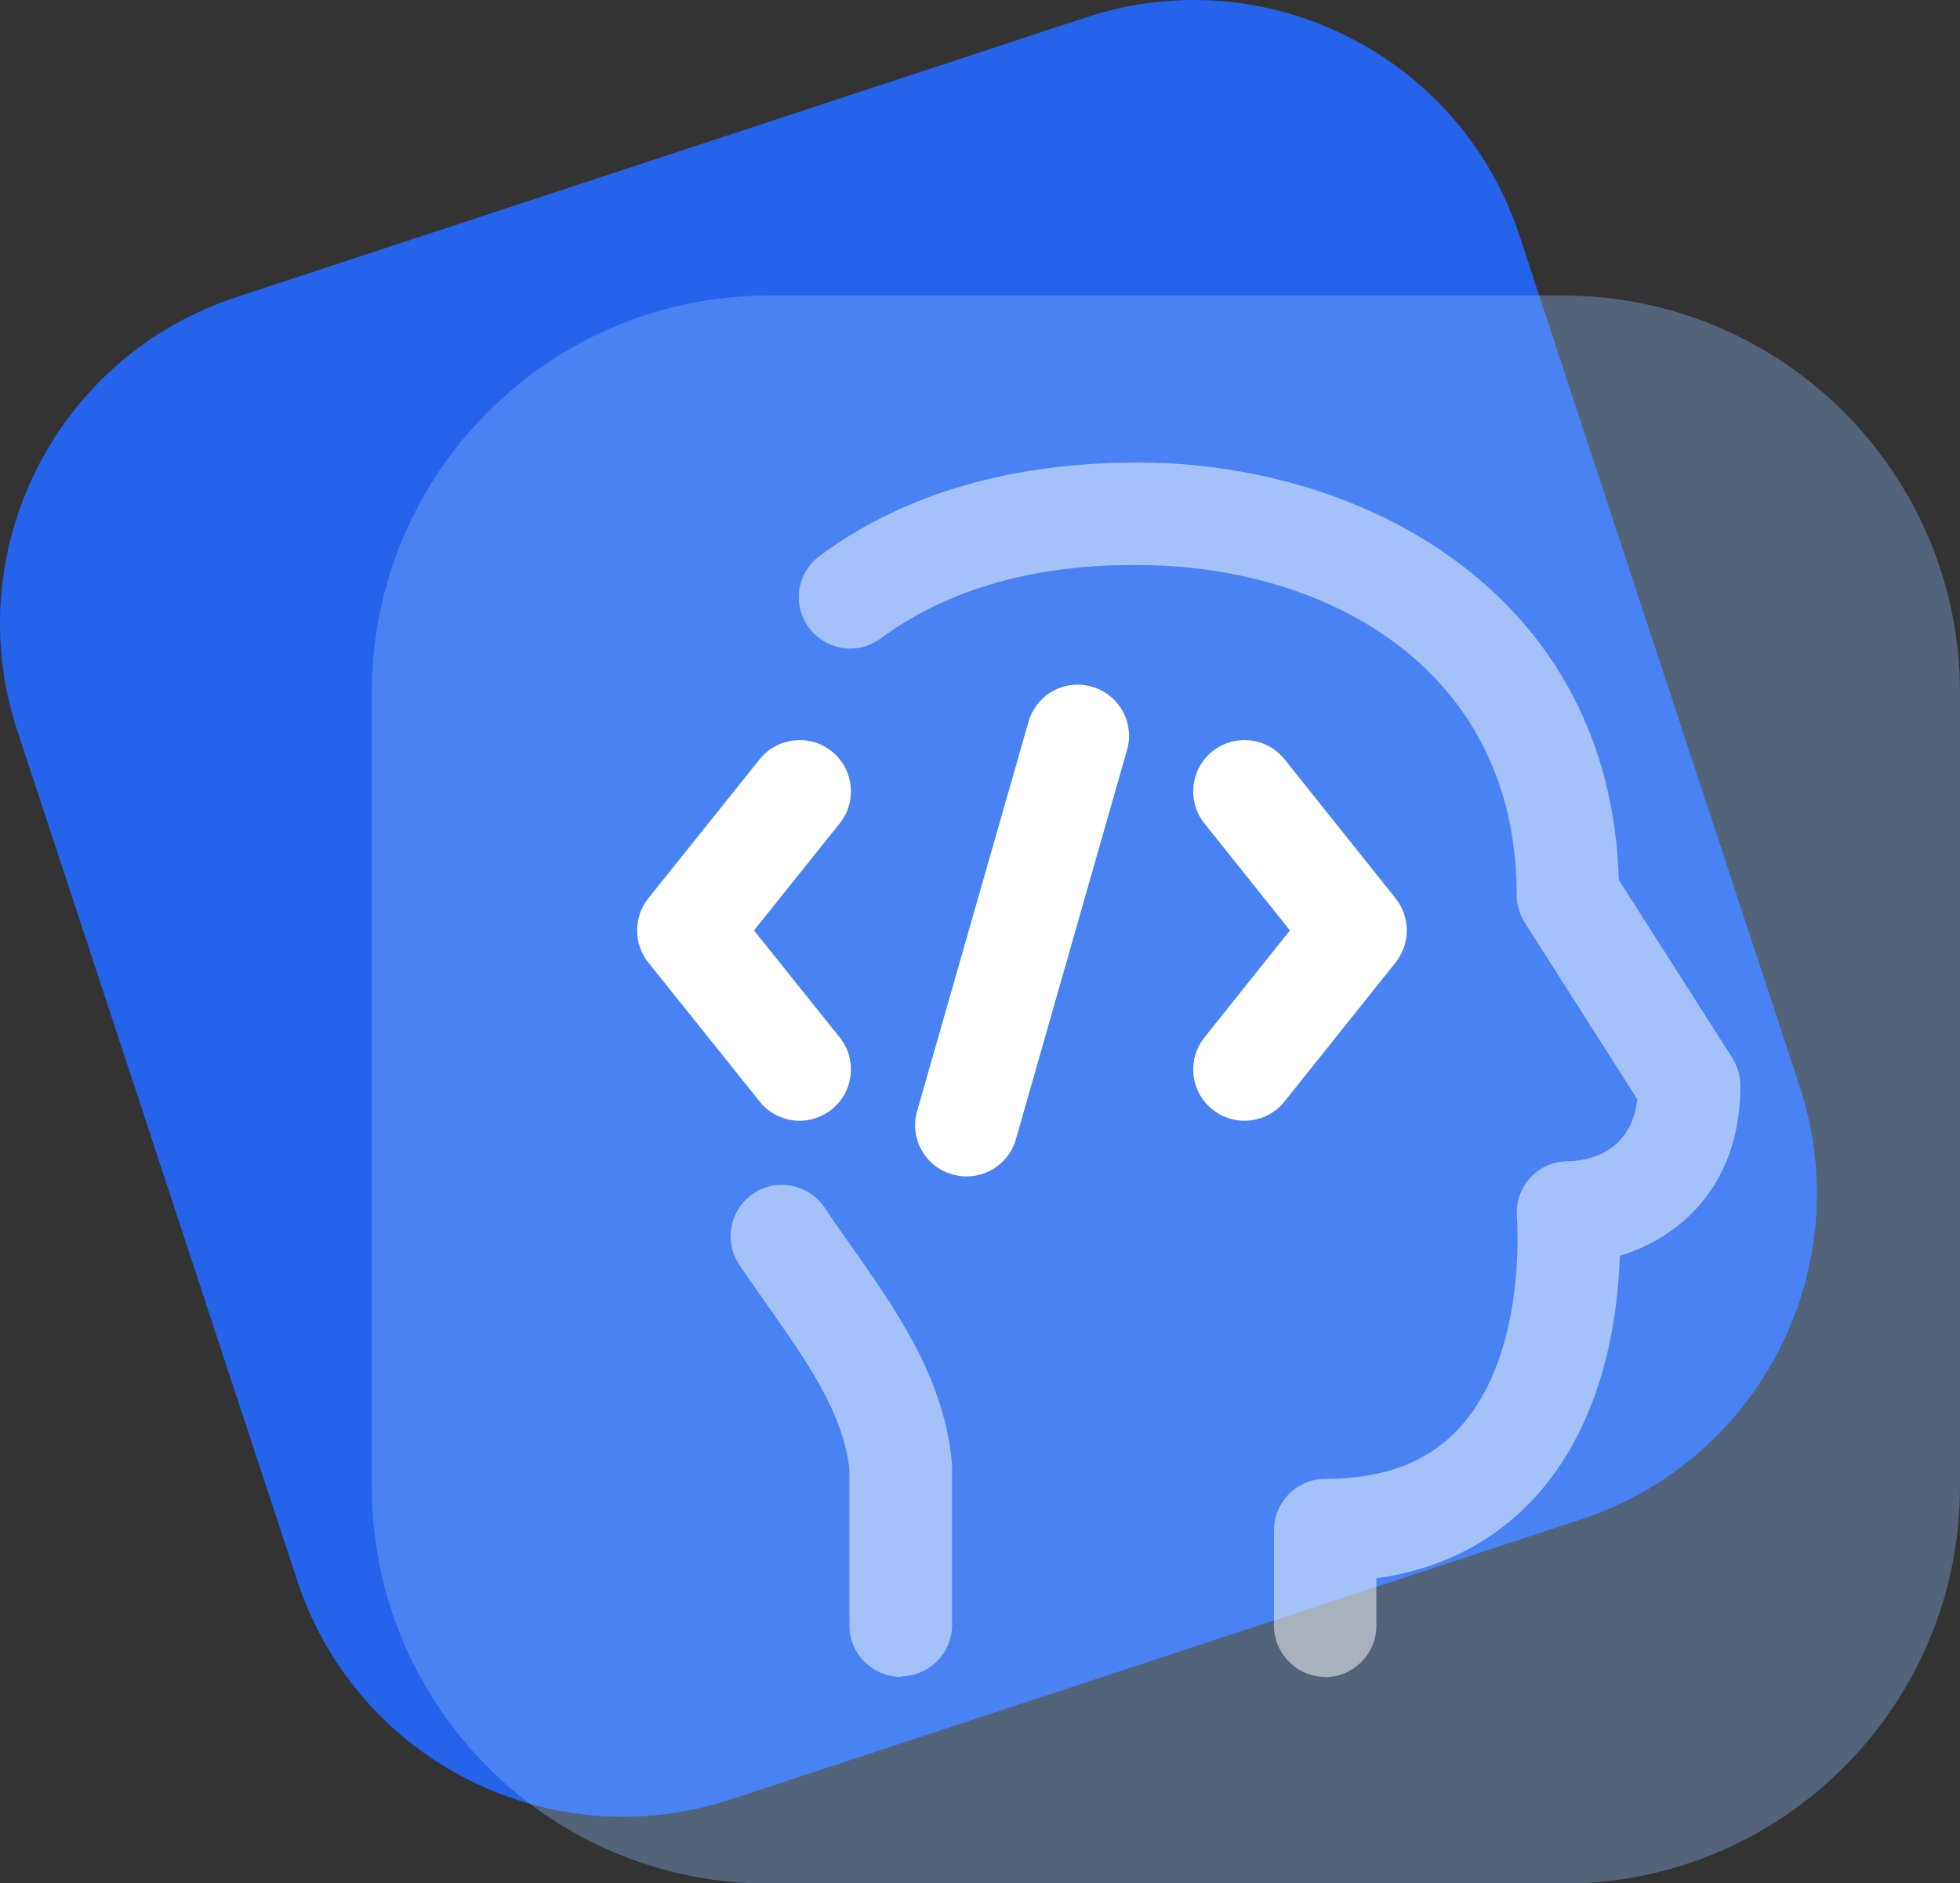
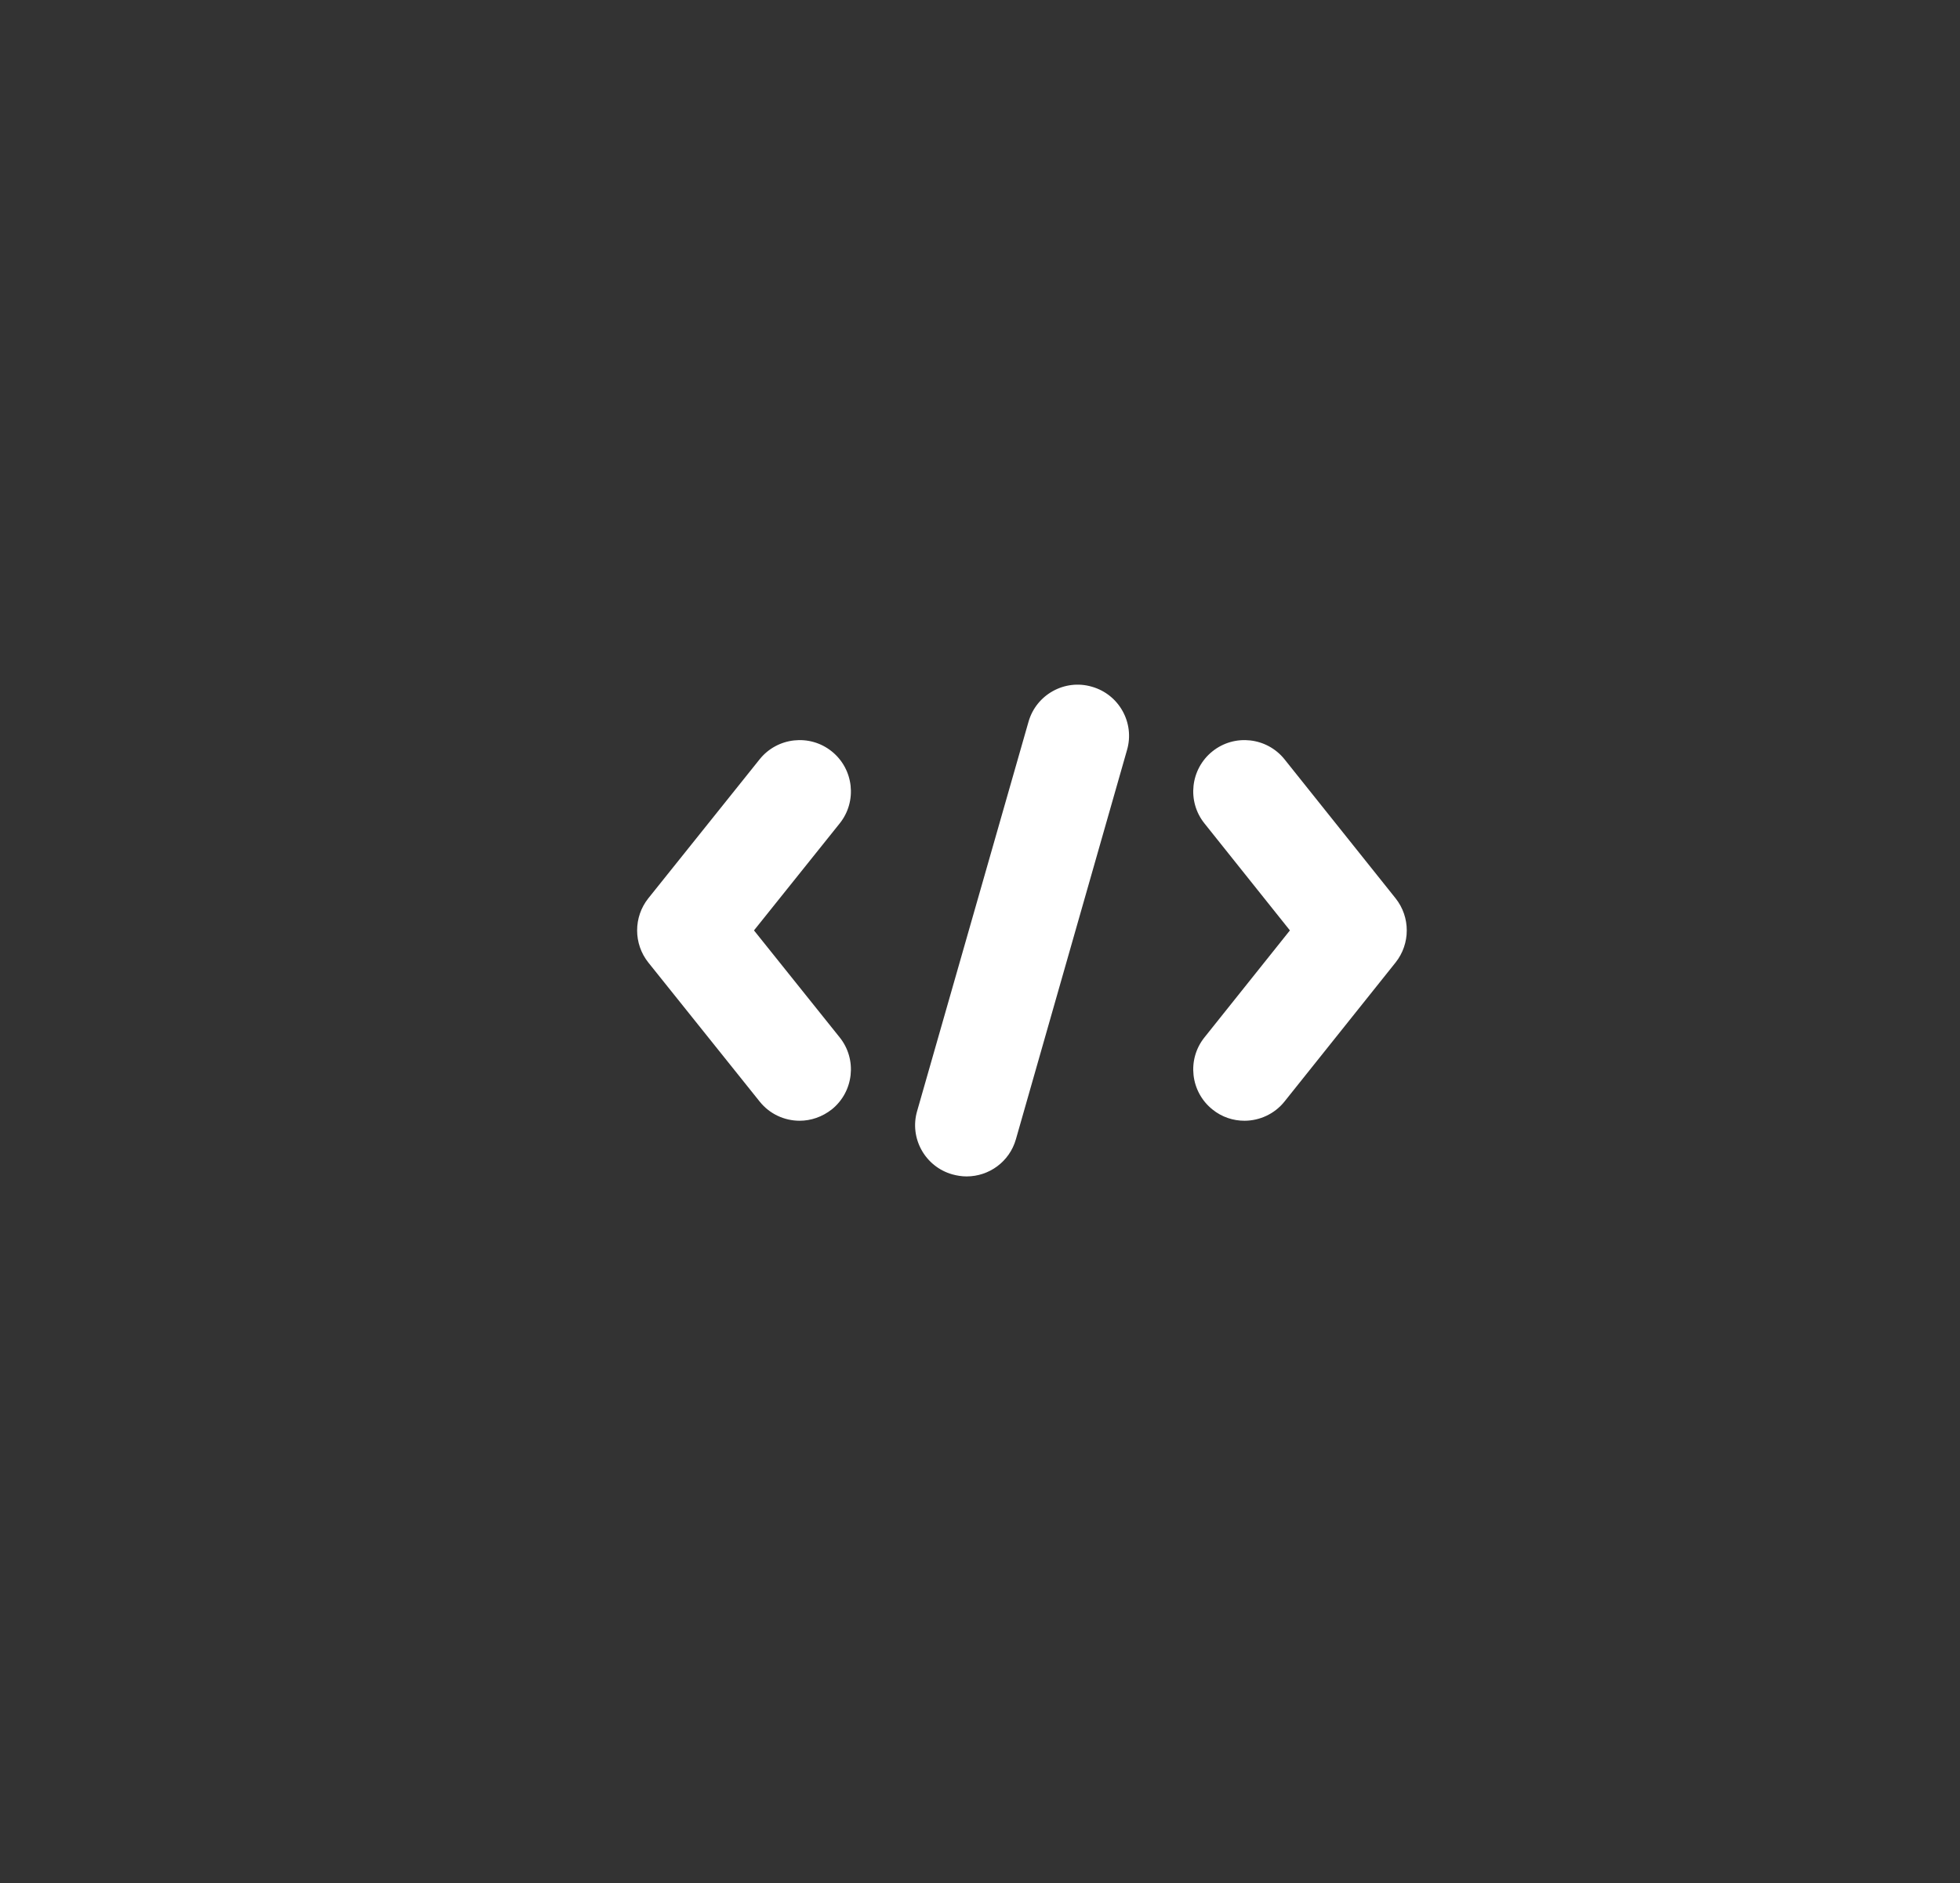
<svg xmlns="http://www.w3.org/2000/svg" id="Layer_1" data-name="Layer 1" viewBox="0 0 76.4 73.42">
  <rect x="0" y="0" width="76.4" height="73.42" fill="#333333" stroke="none" />
  <defs>
    <style>
      .cls-1 {
        fill: #2563eb;
      }

      .cls-1, .cls-2, .cls-3, .cls-4 {
        stroke-width: 0px;
      }

      .cls-2 {
        opacity: .5;
      }

      .cls-2, .cls-3 {
        fill: #fff;
      }

      .cls-4 {
        fill: rgba(141, 190, 255, .35);
      }

      .cls-5 {
        mask: url(#mask);
      }
    </style>
    <mask id="mask" x="-.61" y="-2.1" width="78" height="78" maskUnits="userSpaceOnUse">
      <g id="mask0_206_1853" data-name="mask0 206 1853">
-         <path class="cls-3" d="m77.39-2.1H-.61v78h78V-2.1Z" />
-       </g>
+         </g>
    </mask>
  </defs>
  <g class="cls-5">
    <g>
      <path class="cls-1" d="m42.36.67L9.19,11.59C2.18,13.9-1.63,21.46.67,28.47l10.92,33.16c2.31,7.01,9.87,10.83,16.88,8.52l33.16-10.92c7.01-2.31,10.83-9.87,8.52-16.88l-10.92-33.16C56.93,2.18,49.37-1.63,42.36.67Z" />
-       <path class="cls-4" d="m60.92,11.52h-30.95c-8.55,0-15.48,6.93-15.48,15.48v30.95c0,8.55,6.93,15.48,15.48,15.48h30.95c8.55,0,15.48-6.93,15.48-15.48v-30.95c0-8.55-6.93-15.48-15.48-15.48Z" />
    </g>
  </g>
  <g>
-     <path class="cls-2" d="m51.66,65.37c-1.1,0-2-.9-2-2v-3.72c0-1.1.9-2,2-2,2.3,0,4.02-.66,5.25-2.01,2.64-2.91,2.22-8.13,2.22-8.18-.05-.56.13-1.12.51-1.54.38-.42.92-.65,1.48-.65.75-.02,2.46-.3,2.7-2.42l-4.39-6.89c-.2-.32-.31-.69-.31-1.07,0-8.78-7.32-12.79-14.57-12.86-4.17-.06-7.59.92-10.22,2.86-.89.66-2.14.47-2.8-.42-.66-.89-.47-2.14.42-2.8,3.34-2.47,7.58-3.67,12.63-3.64,8.77.09,18.2,5.23,18.52,16.27l4.43,6.95c.2.32.31.69.31,1.07,0,3.92-2.37,5.92-4.7,6.64-.07,2.36-.62,6.46-3.28,9.38-1.6,1.76-3.68,2.83-6.21,3.19v1.85c0,1.1-.9,2-2,2Zm-16.55,0c-1.1,0-2-.9-2-2v-6.09c-.25-2.2-1.6-4.12-3.16-6.34-.37-.53-.76-1.08-1.13-1.63-.62-.92-.37-2.16.54-2.78.92-.62,2.16-.37,2.78.54.36.54.72,1.05,1.08,1.56,1.74,2.48,3.55,5.05,3.88,8.33,0,.07.01.13.01.2v6.19c0,1.1-.9,2-2,2Z" />
    <path class="cls-3" d="m37.67,45.86c-.18,0-.37-.03-.55-.08-1.06-.3-1.68-1.41-1.37-2.47l4.34-15.17c.3-1.06,1.41-1.68,2.47-1.37,1.06.3,1.68,1.41,1.37,2.47l-4.33,15.17c-.25.88-1.05,1.45-1.92,1.45Zm-6.5-2.17c-.59,0-1.17-.26-1.56-.75l-4.34-5.42c-.58-.73-.58-1.77,0-2.5l4.34-5.42c.69-.86,1.95-1,2.81-.31.86.69,1,1.95.31,2.81l-3.34,4.17,3.34,4.17c.69.86.55,2.12-.31,2.81-.37.29-.81.44-1.25.44Zm17.34,0c-.44,0-.88-.14-1.25-.44-.86-.69-1-1.95-.31-2.81l3.33-4.17-3.33-4.17c-.69-.86-.55-2.12.31-2.81.86-.69,2.12-.55,2.81.31l4.33,5.42c.58.73.58,1.77,0,2.5l-4.33,5.42c-.39.49-.98.75-1.56.75Z" />
  </g>
</svg>